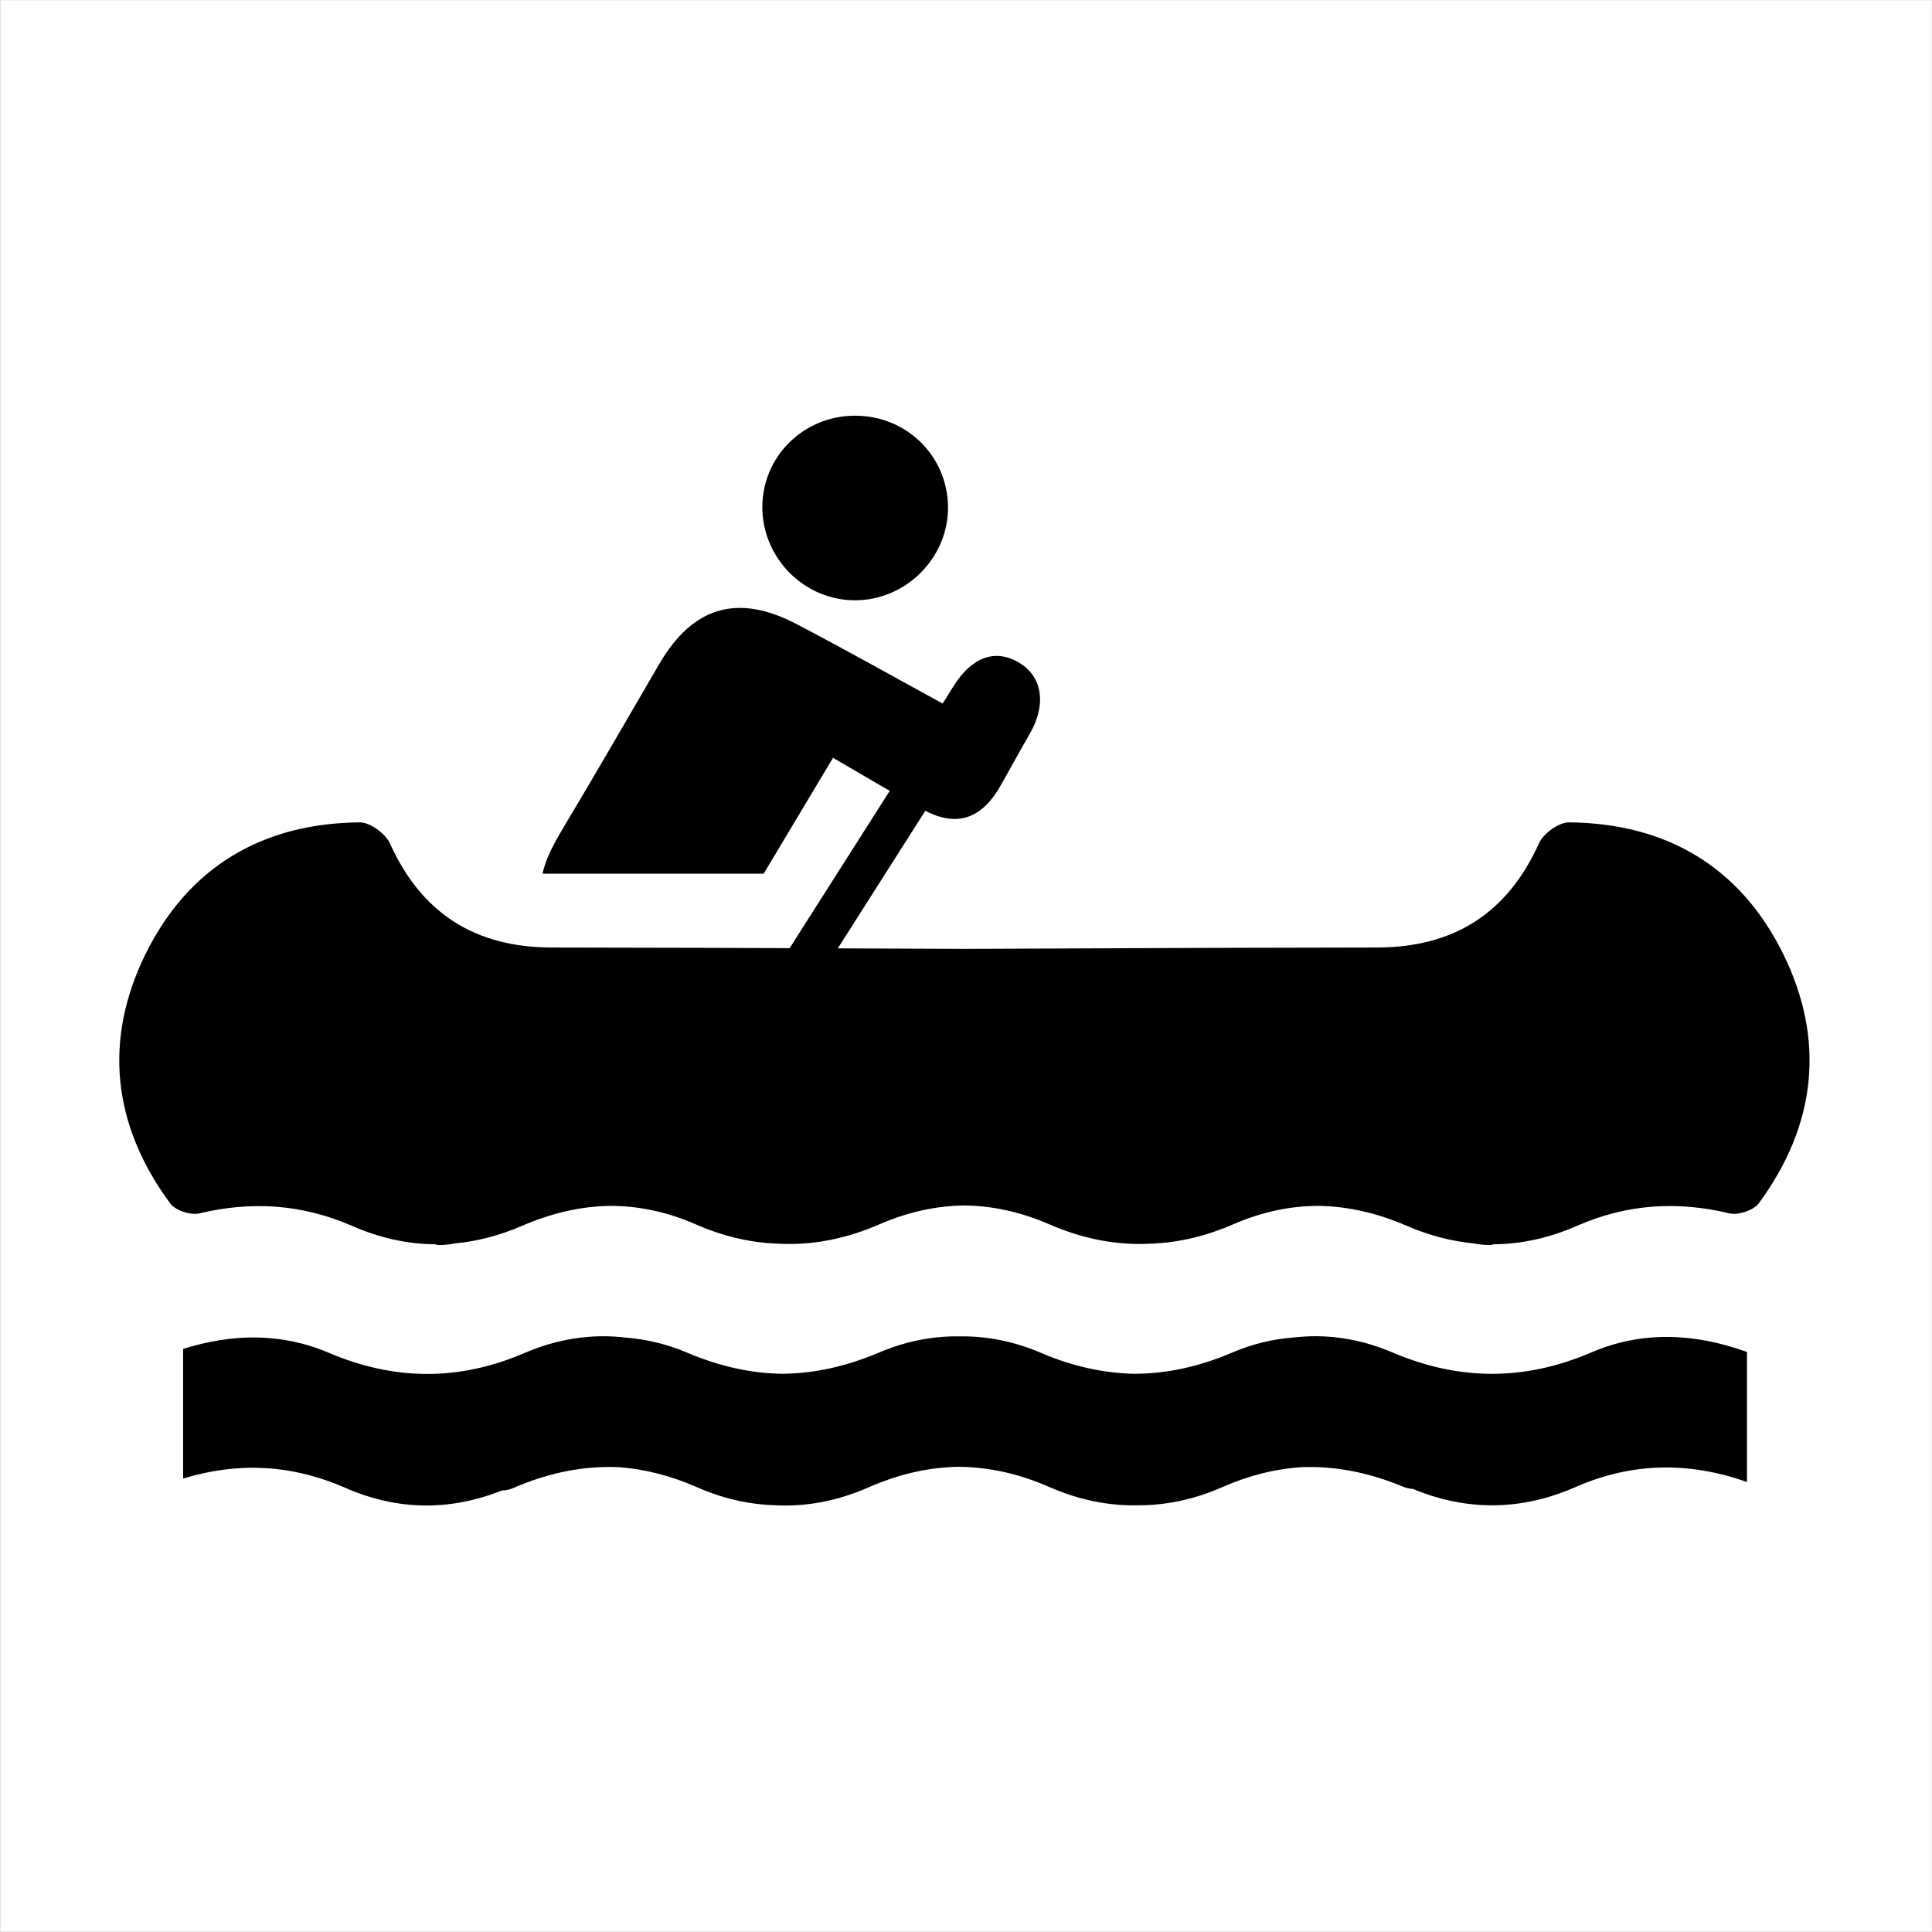
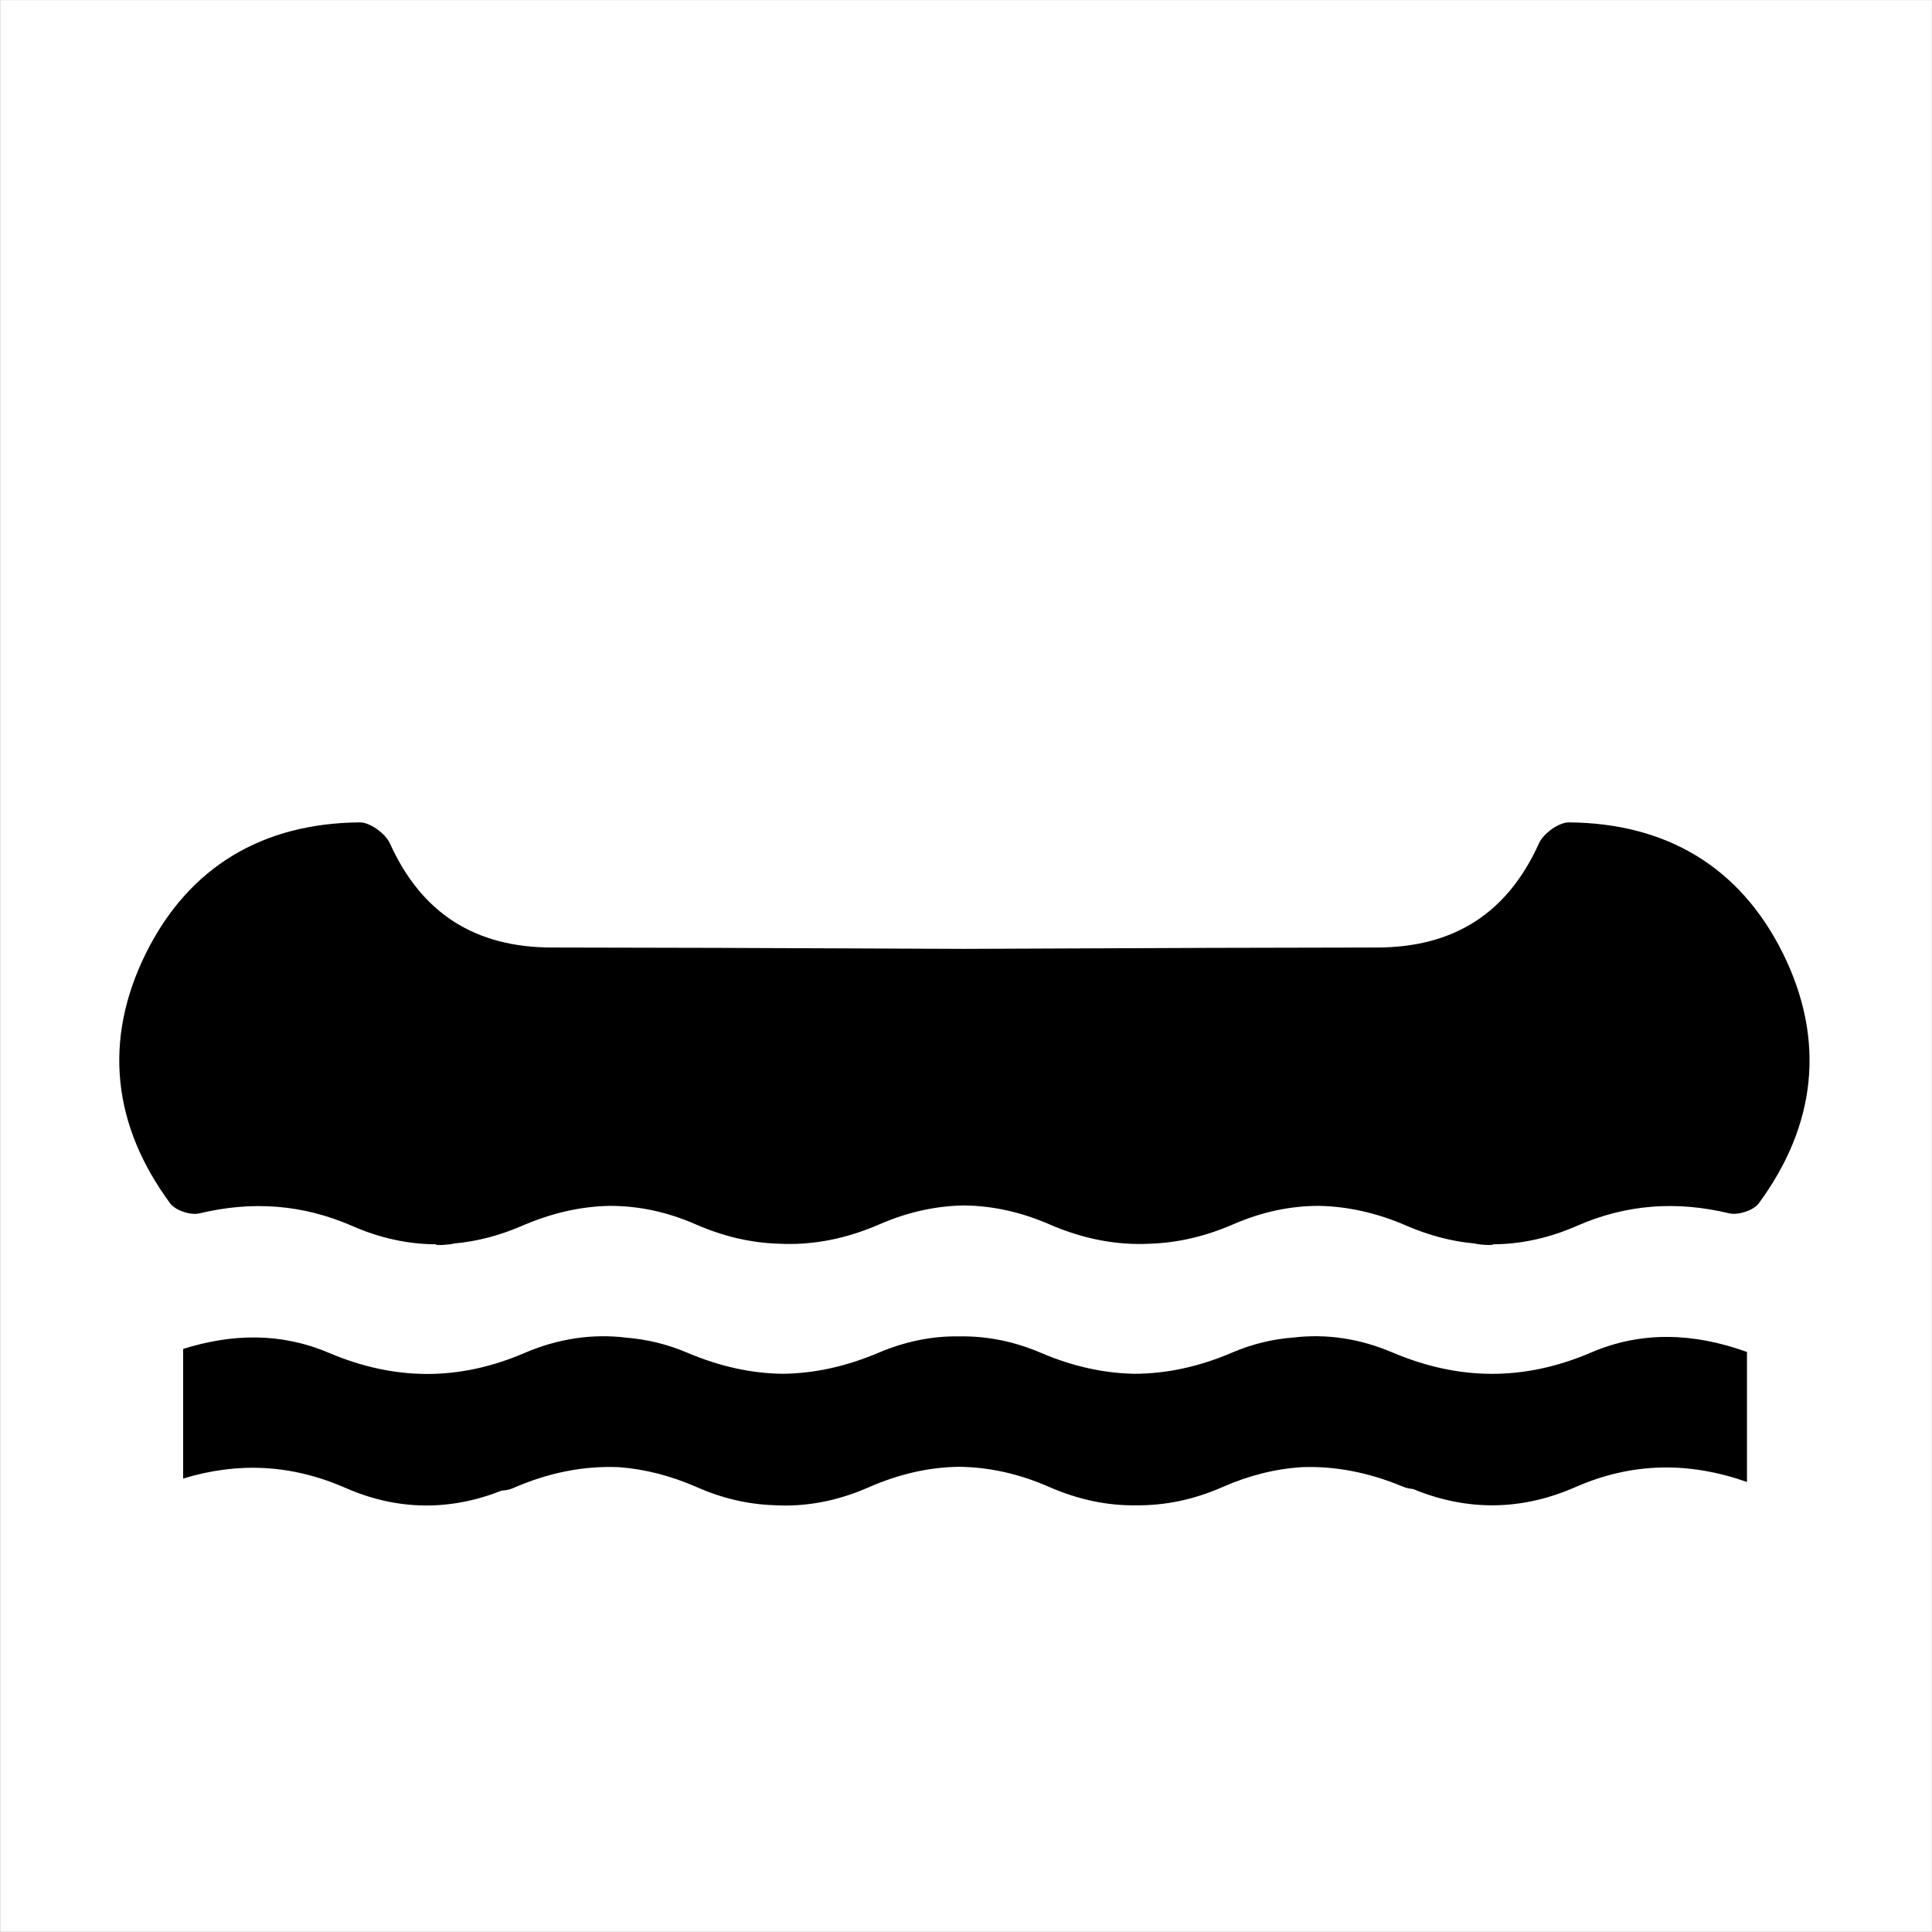
<svg xmlns="http://www.w3.org/2000/svg" version="1.1" id="Ebene_1" x="0px" y="0px" width="22.68px" height="22.68px" viewBox="0 0 22.68 22.68" enable-background="new 0 0 22.68 22.68" xml:space="preserve">
  <rect x="0" y="0" width="22.68" height="22.68" fill="#808080" stroke="none" />
  <g>
    <rect x="0.002" y="0.001" fill="#FFFFFF" width="22.677" height="22.677" />
  </g>
  <path fill-rule="evenodd" clip-rule="evenodd" d="M20.931,11.194c-0.505-1.02-1.372-1.53-2.511-1.54  c-0.121-0.002-0.303,0.131-0.354,0.246c-0.373,0.828-1.008,1.223-1.905,1.223c-0.799,0-2.775,0.006-4.84,0.016  c-2.063-0.01-4.041-0.016-4.84-0.016c-0.896,0-1.531-0.395-1.904-1.223C4.524,9.785,4.343,9.652,4.222,9.654  c-1.14,0.01-2.006,0.521-2.511,1.54c-0.502,1.018-0.389,2.017,0.287,2.933c0.06,0.082,0.24,0.142,0.343,0.117  c0.617-0.148,1.208-0.107,1.79,0.146c0.327,0.144,0.654,0.215,0.983,0.217c0,0.016,0.149,0.008,0.222-0.01  c0.266-0.024,0.532-0.094,0.797-0.209c0.342-0.147,0.682-0.226,1.022-0.232c0.336-0.001,0.671,0.068,1.008,0.215  c0.325,0.143,0.651,0.219,0.976,0.229c0.396,0.021,0.791-0.056,1.186-0.228c0.332-0.144,0.665-0.217,0.996-0.221  c0.332,0.004,0.665,0.077,0.996,0.221c0.396,0.172,0.791,0.249,1.187,0.228c0.325-0.011,0.65-0.087,0.976-0.229  c0.337-0.146,0.672-0.216,1.008-0.215c0.341,0.007,0.682,0.085,1.021,0.232c0.266,0.115,0.532,0.185,0.799,0.209  c0.072,0.018,0.221,0.025,0.221,0.01c0.328-0.002,0.656-0.073,0.984-0.217c0.58-0.254,1.172-0.295,1.789-0.146  c0.102,0.024,0.283-0.035,0.344-0.117C21.32,13.211,21.434,12.212,20.931,11.194z" />
-   <path fill-rule="evenodd" clip-rule="evenodd" d="M10.032,4.88c0.608-0.003,1.092,0.471,1.097,1.073  c0.004,0.592-0.49,1.09-1.084,1.094C9.449,7.051,8.956,6.562,8.949,5.965C8.943,5.366,9.427,4.883,10.032,4.88z" />
-   <path fill-rule="evenodd" clip-rule="evenodd" d="M11.953,7.773c-0.275-0.158-0.549-0.059-0.764,0.289  c-0.07,0.114-0.123,0.197-0.123,0.197c-0.588-0.321-1.148-0.637-1.719-0.935C8.657,6.964,8.131,7.123,7.74,7.793  C7.368,8.43,7.002,9.068,6.623,9.7c-0.107,0.181-0.211,0.358-0.254,0.556h2.596c0.287-0.479,0.545-0.911,0.814-1.36  c0.363,0.211,0.701,0.413,1.047,0.603c0.377,0.209,0.666,0.134,0.894-0.232c0.027-0.042,0.281-0.504,0.364-0.645  C12.292,8.267,12.236,7.935,11.953,7.773z" />
-   <rect x="9.3" y="8.261" transform="matrix(0.844 0.537 -0.537 0.844 7.476 -3.381)" width="0.478" height="5.757" />
  <path d="M20.509,15.871c-0.003-0.001-0.007-0.002-0.009-0.003c-0.612-0.219-1.224-0.247-1.821,0.009  c-0.786,0.337-1.552,0.332-2.337-0.002c-0.381-0.162-0.77-0.219-1.155-0.174c-0.241,0.018-0.481,0.074-0.72,0.176  c-0.389,0.167-0.773,0.25-1.156,0.25c-0.36-0.008-0.722-0.088-1.087-0.244c-0.315-0.136-0.638-0.2-0.959-0.195  c-0.32-0.006-0.64,0.059-0.954,0.193c-0.376,0.159-0.748,0.242-1.121,0.246c-0.372-0.004-0.744-0.087-1.121-0.247  c-0.236-0.101-0.475-0.157-0.715-0.177c-0.4-0.049-0.804,0.011-1.197,0.18c-0.773,0.332-1.528,0.325-2.299-0.003  c-0.563-0.239-1.135-0.224-1.708-0.045v1.522c0.638-0.195,1.268-0.17,1.909,0.111c0.607,0.266,1.225,0.271,1.834,0.029  c0.039,0,0.08-0.008,0.119-0.023c0.425-0.187,0.844-0.27,1.262-0.25c0.299,0.023,0.598,0.1,0.898,0.23  C8.477,17.59,8.783,17.66,9.09,17.67c0.37,0.021,0.741-0.049,1.107-0.21c0.355-0.156,0.709-0.237,1.062-0.241  c0.354,0.004,0.707,0.082,1.061,0.238c0.34,0.148,0.682,0.22,1.021,0.214c0.336,0.003,0.672-0.066,1.005-0.212  c0.314-0.139,0.628-0.217,0.941-0.236c0.394-0.014,0.786,0.064,1.185,0.23c0.038,0.016,0.078,0.023,0.117,0.027  c0.634,0.262,1.273,0.255,1.906-0.023c0.673-0.295,1.338-0.297,2.013-0.06V15.871z" />
</svg>